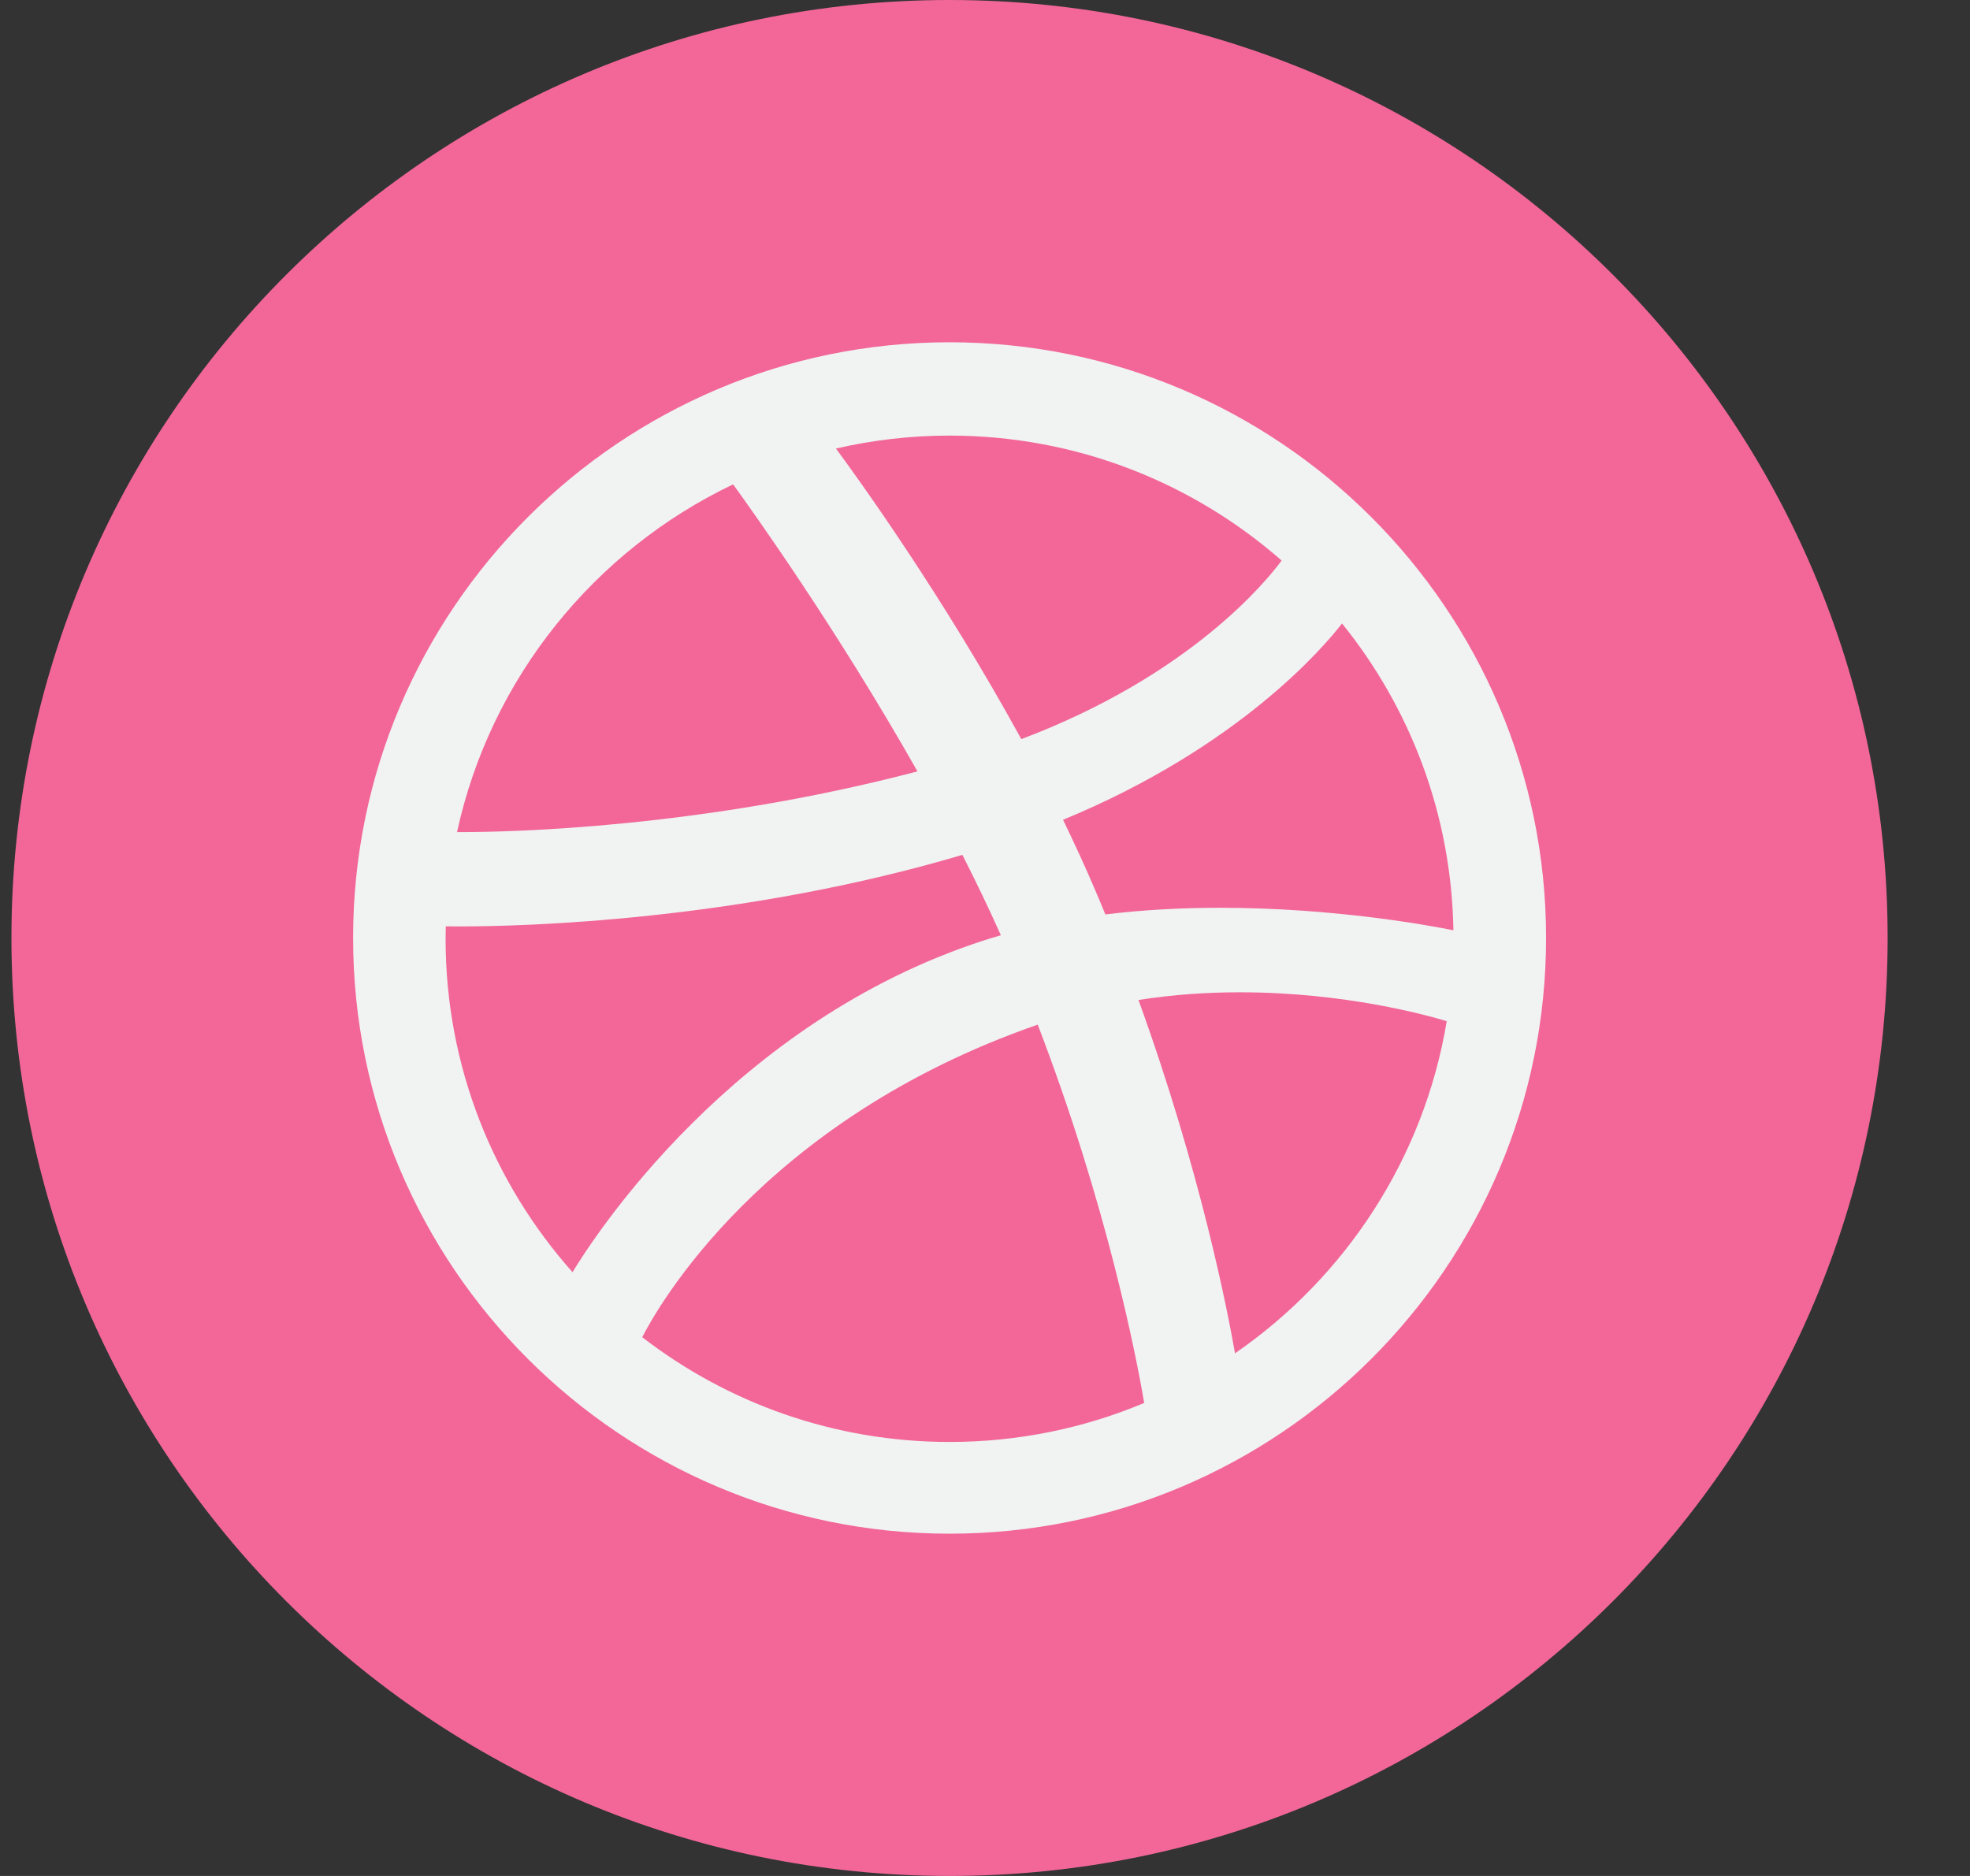
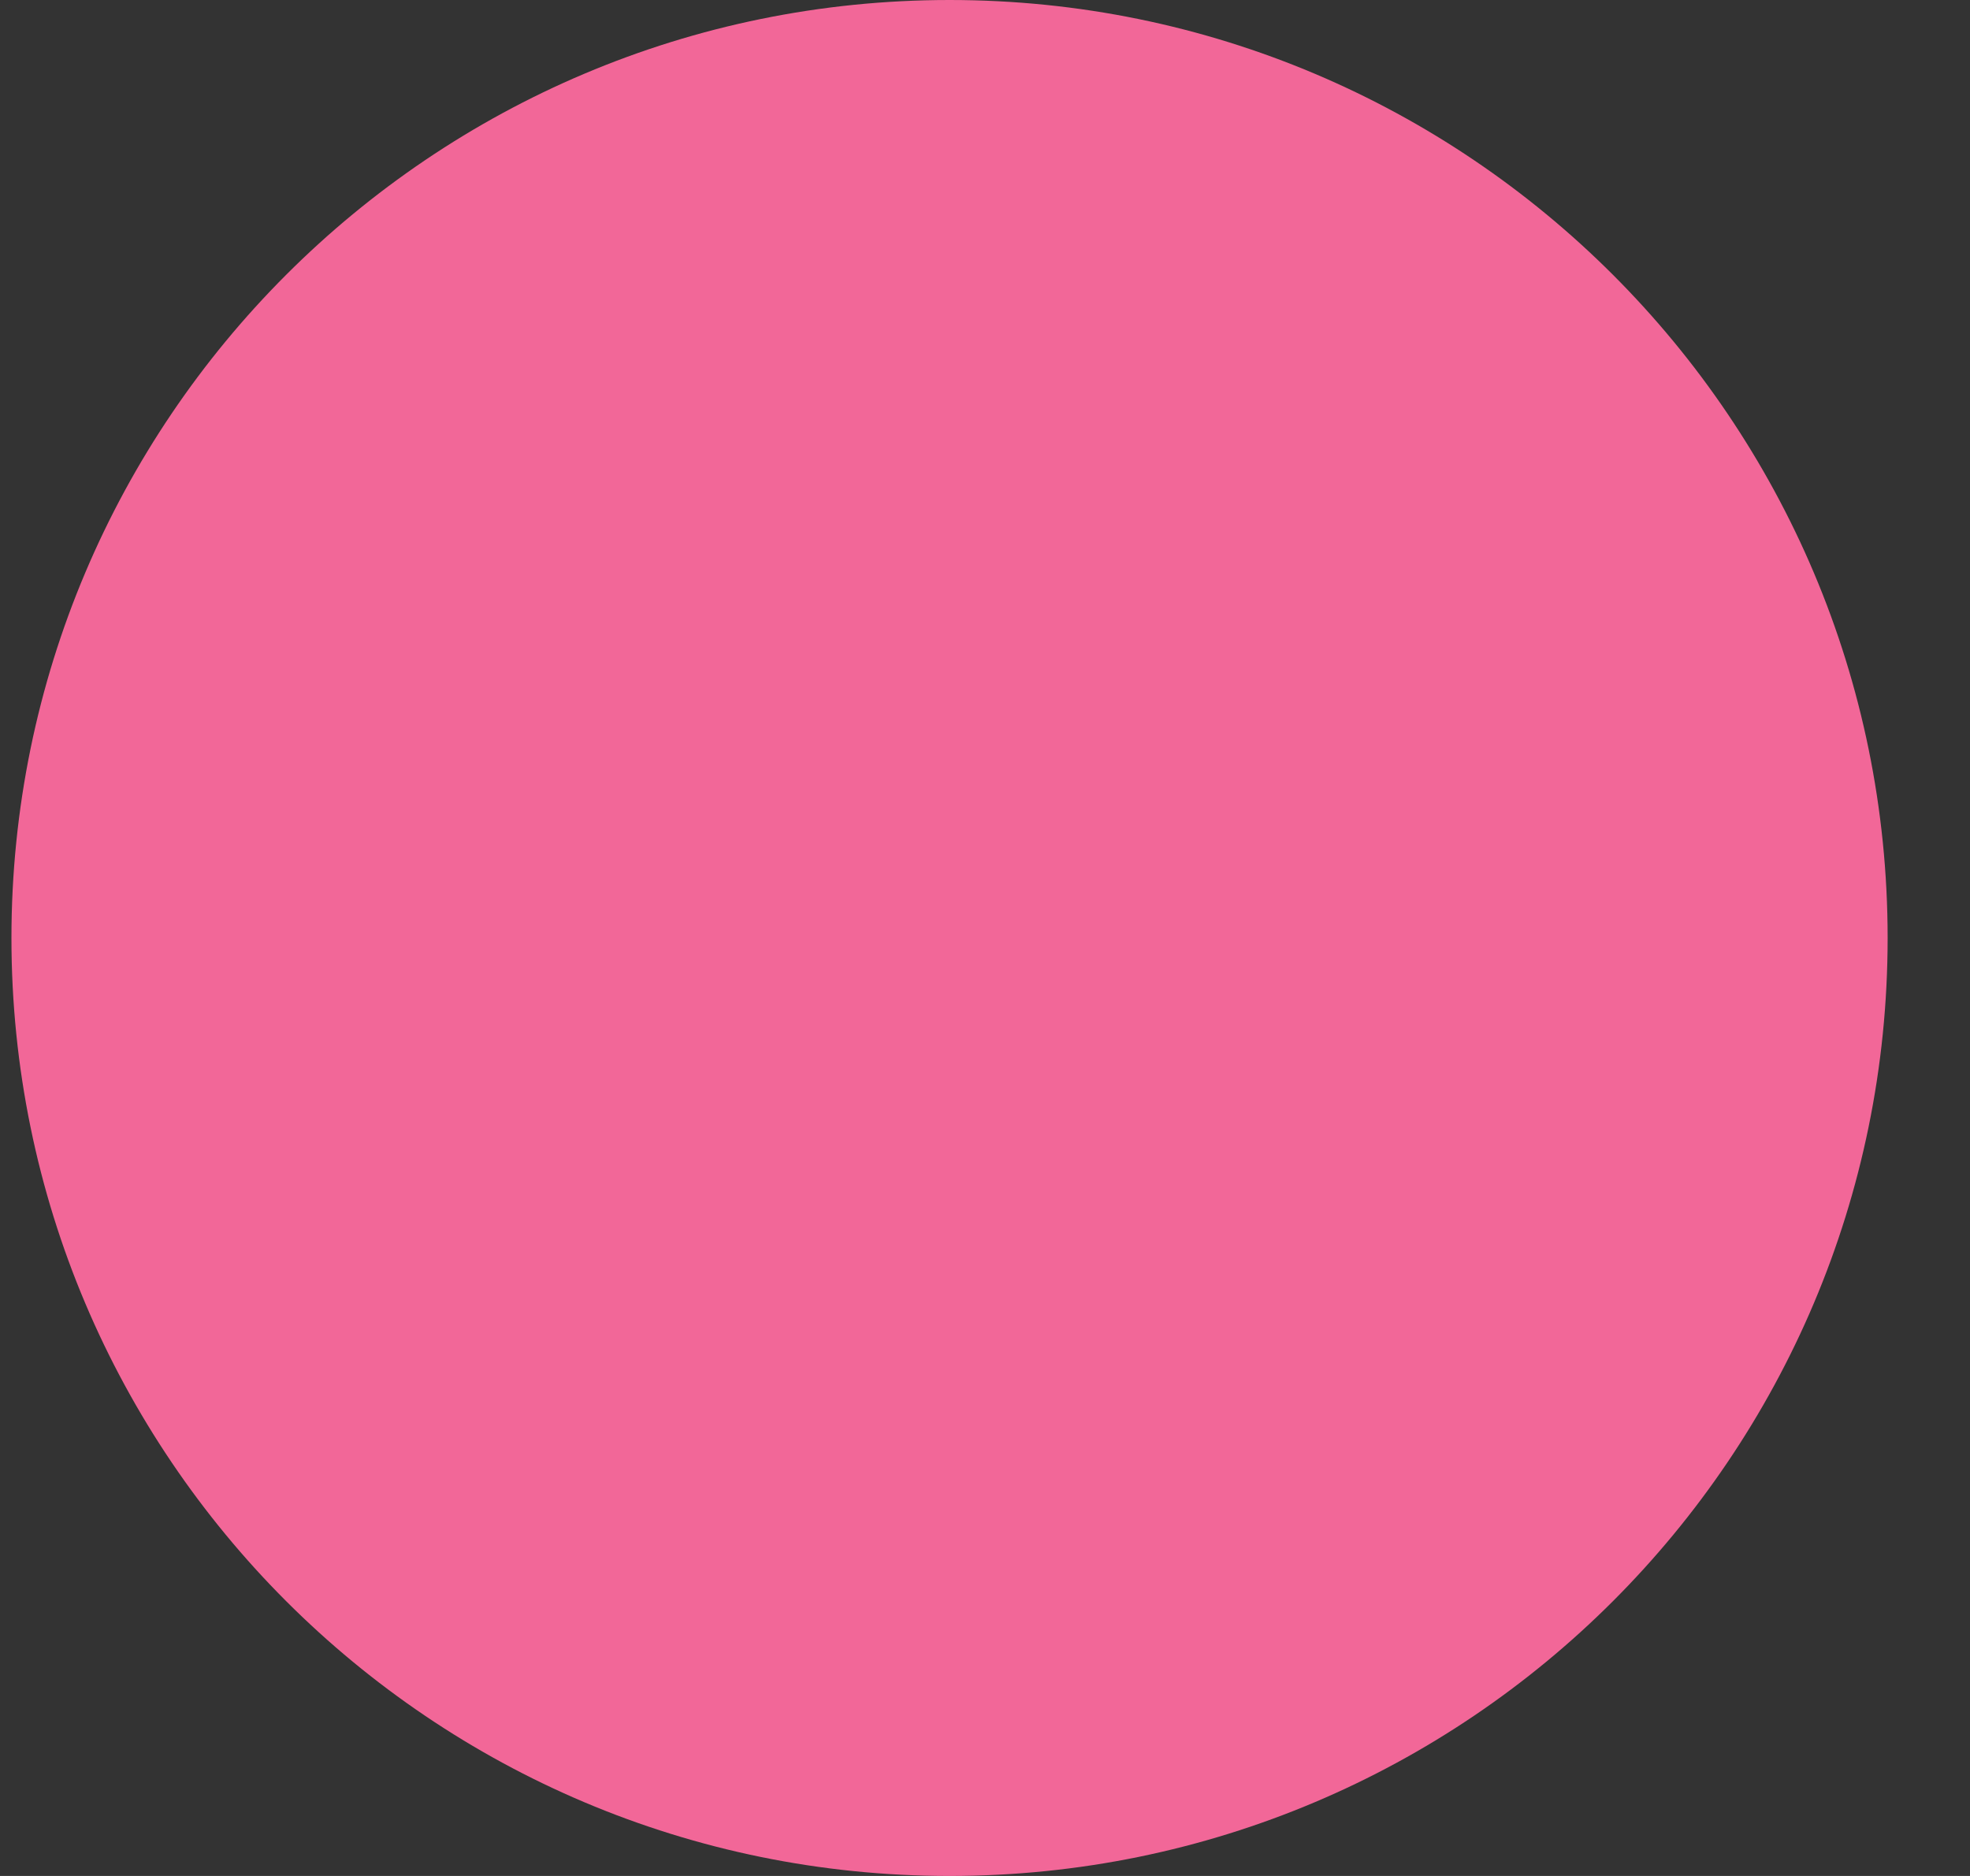
<svg xmlns="http://www.w3.org/2000/svg" width="21" height="20" viewBox="0 0 21 20" fill="none">
  <rect x="0" y="0" width="21" height="20" fill="#333333" stroke="none" />
  <g clip-path="url(#clip0_31_40111)">
    <path d="M10.122 20C15.645 20 20.122 15.523 20.122 10C20.122 4.477 15.645 0 10.122 0C4.6 0 0.122 4.477 0.122 10C0.122 15.523 4.6 20 10.122 20Z" fill="#F26798" />
-     <path d="M10.122 3.649C6.616 3.649 3.764 6.499 3.764 10C3.764 13.502 6.616 16.351 10.122 16.351C13.629 16.351 16.481 13.502 16.481 10C16.481 6.499 13.629 3.649 10.122 3.649ZM14.306 6.647C15.032 7.546 15.473 8.681 15.493 9.918C15.252 9.869 14.229 9.678 13.008 9.678C12.614 9.678 12.199 9.698 11.783 9.749C11.748 9.664 11.713 9.579 11.676 9.493C11.568 9.239 11.452 8.988 11.332 8.74C13.212 7.965 14.118 6.89 14.306 6.647ZM10.122 4.644C11.477 4.644 12.716 5.147 13.662 5.976C13.512 6.18 12.7 7.196 10.887 7.88C10.048 6.347 9.13 5.077 8.911 4.782C9.301 4.692 9.706 4.644 10.122 4.644ZM7.815 5.164C8 5.419 8.92 6.703 9.78 8.224C7.471 8.831 5.42 8.871 4.925 8.871H4.872C5.228 7.232 6.335 5.87 7.815 5.164ZM4.75 10.009C4.75 9.964 4.751 9.92 4.752 9.876C4.784 9.877 4.832 9.877 4.893 9.877C5.56 9.877 7.874 9.821 10.259 9.114C10.403 9.397 10.541 9.684 10.669 9.971C10.609 9.989 10.55 10.006 10.491 10.025C7.806 10.893 6.33 13.188 6.103 13.563C5.261 12.616 4.75 11.371 4.75 10.009ZM10.122 15.373C8.89 15.373 7.753 14.956 6.846 14.256C6.999 13.956 8.113 11.95 11.056 10.926C11.057 10.925 11.059 10.924 11.062 10.924C11.799 12.845 12.112 14.457 12.197 14.957C11.559 15.225 10.858 15.373 10.122 15.373ZM13.165 14.428C13.093 14.014 12.804 12.503 12.136 10.661C12.51 10.602 12.875 10.579 13.217 10.579C14.339 10.579 15.218 10.825 15.422 10.887C15.179 12.351 14.341 13.617 13.165 14.428Z" fill="#F1F2F2" />
  </g>
  <defs>
    <clipPath id="clip0_31_40111">
      <rect width="20" height="20" fill="white" transform="translate(0.122)" />
    </clipPath>
  </defs>
</svg>